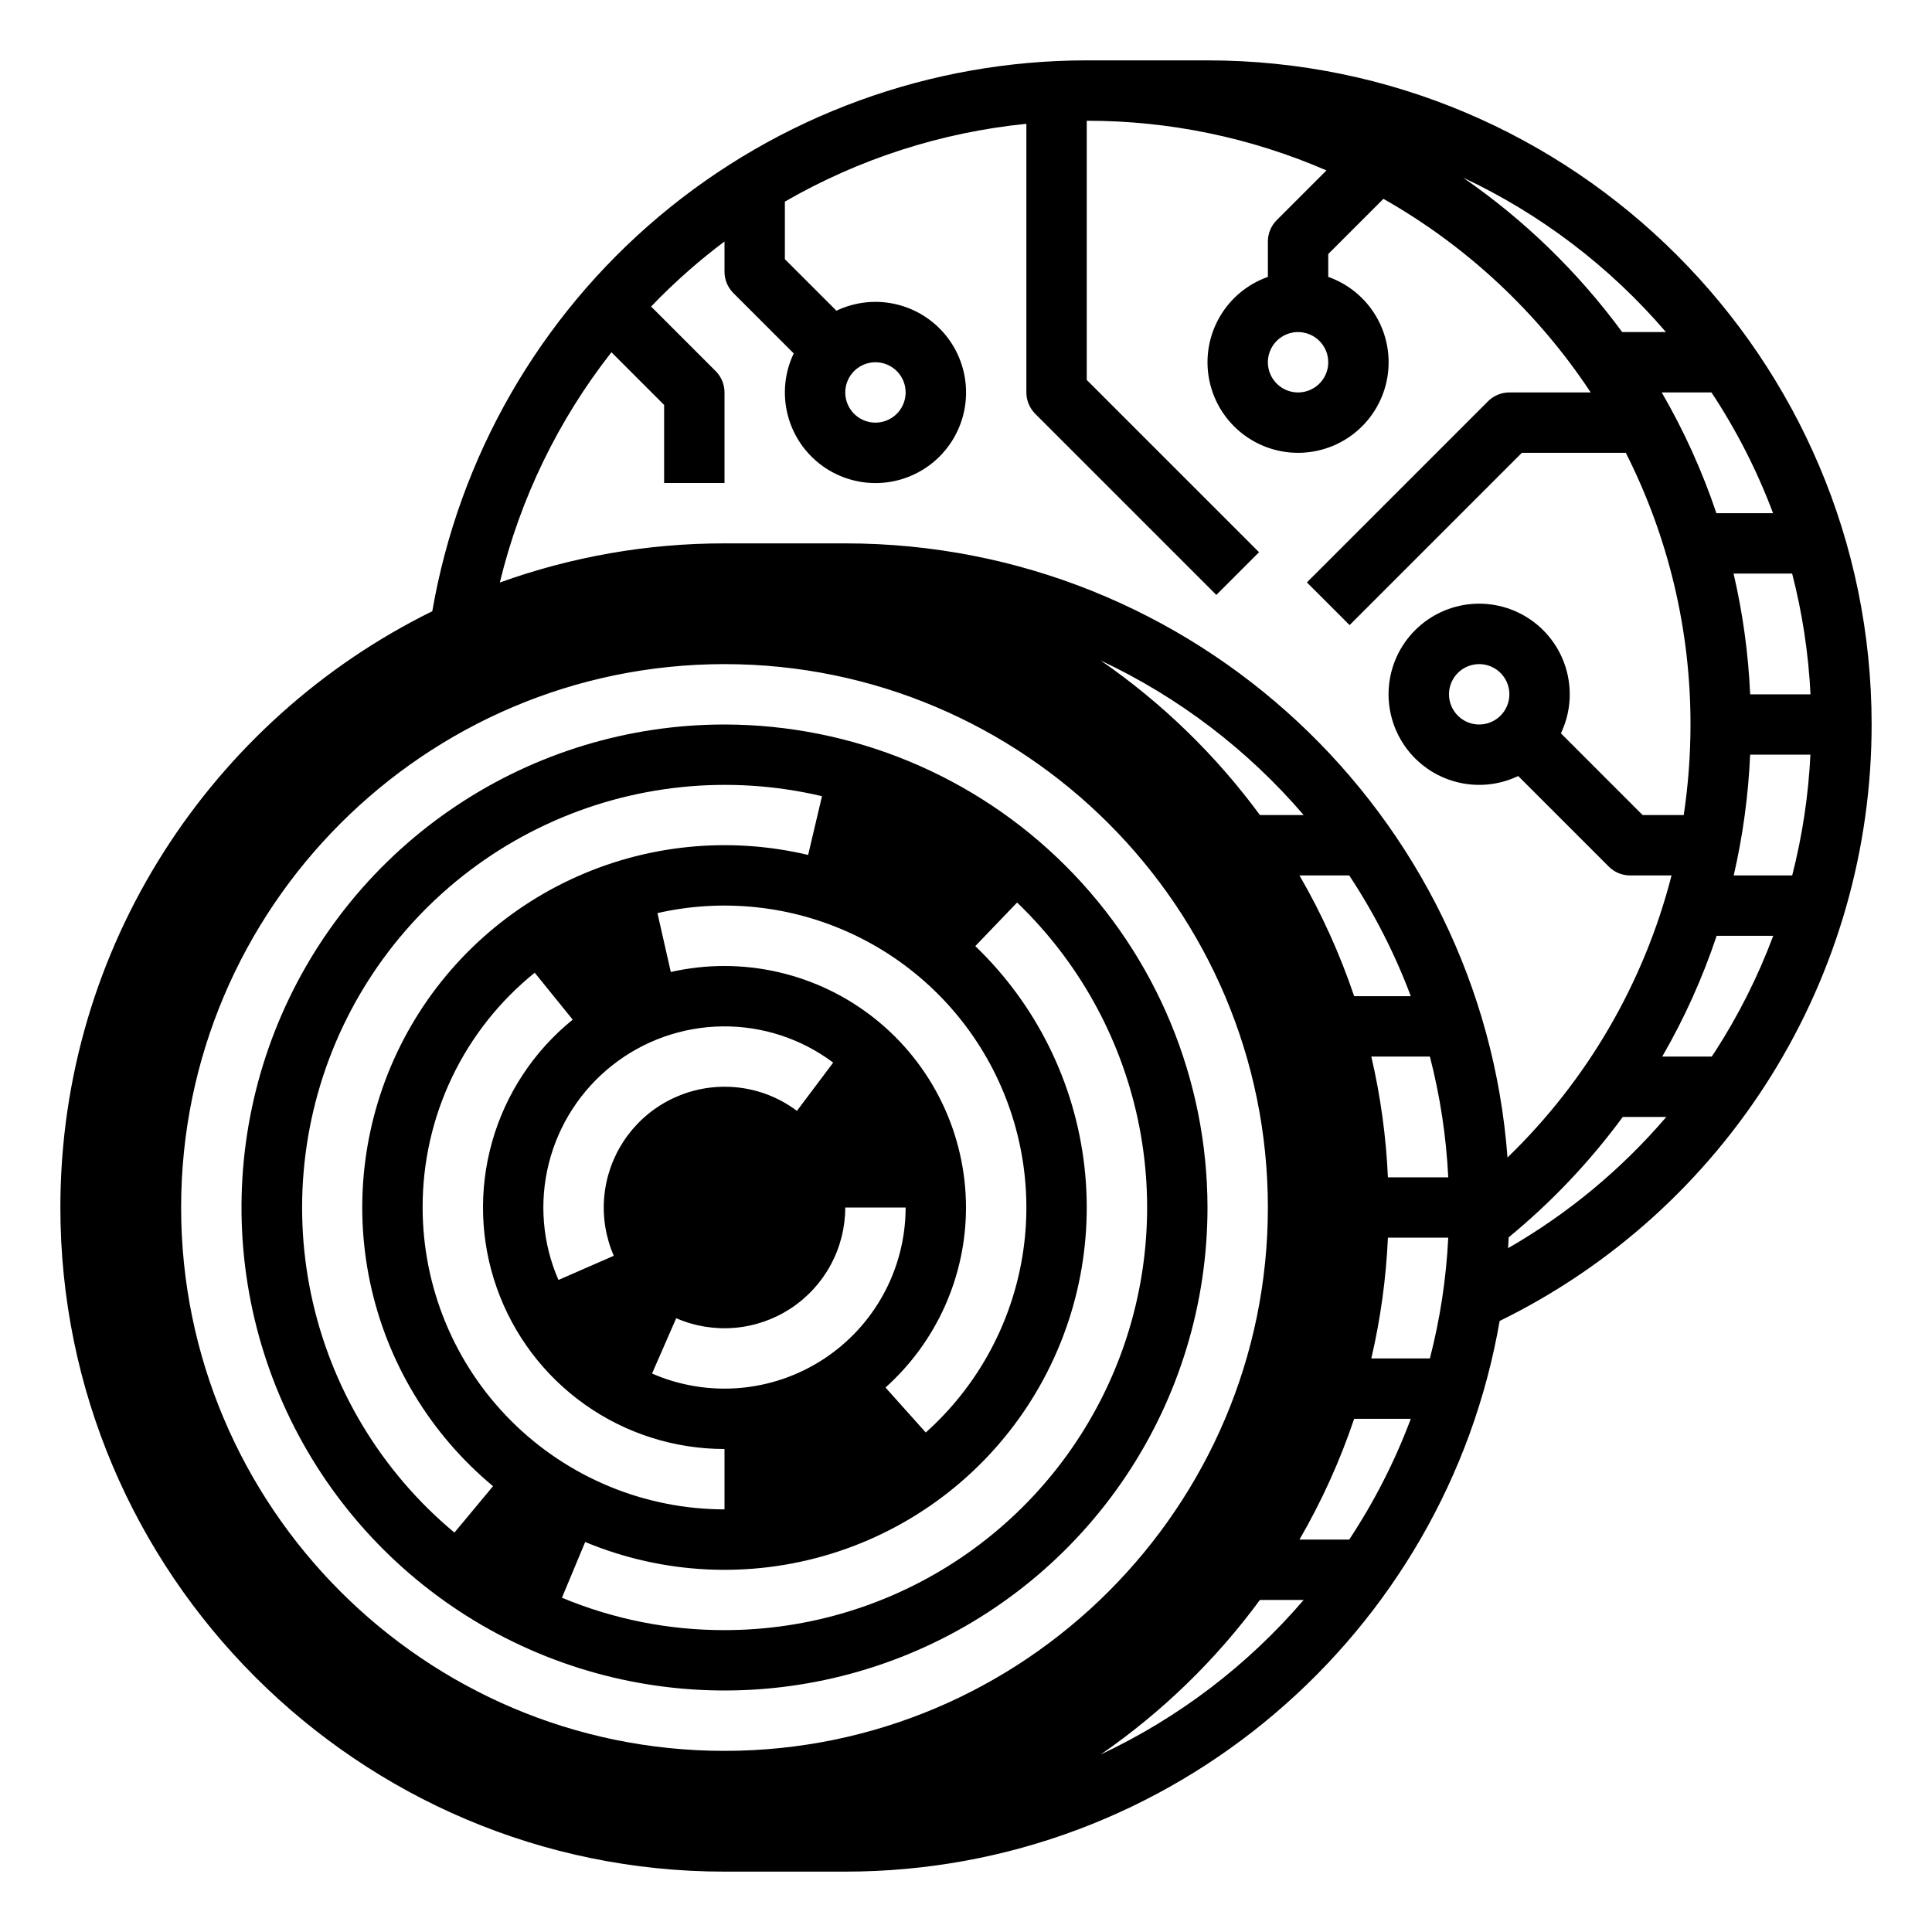
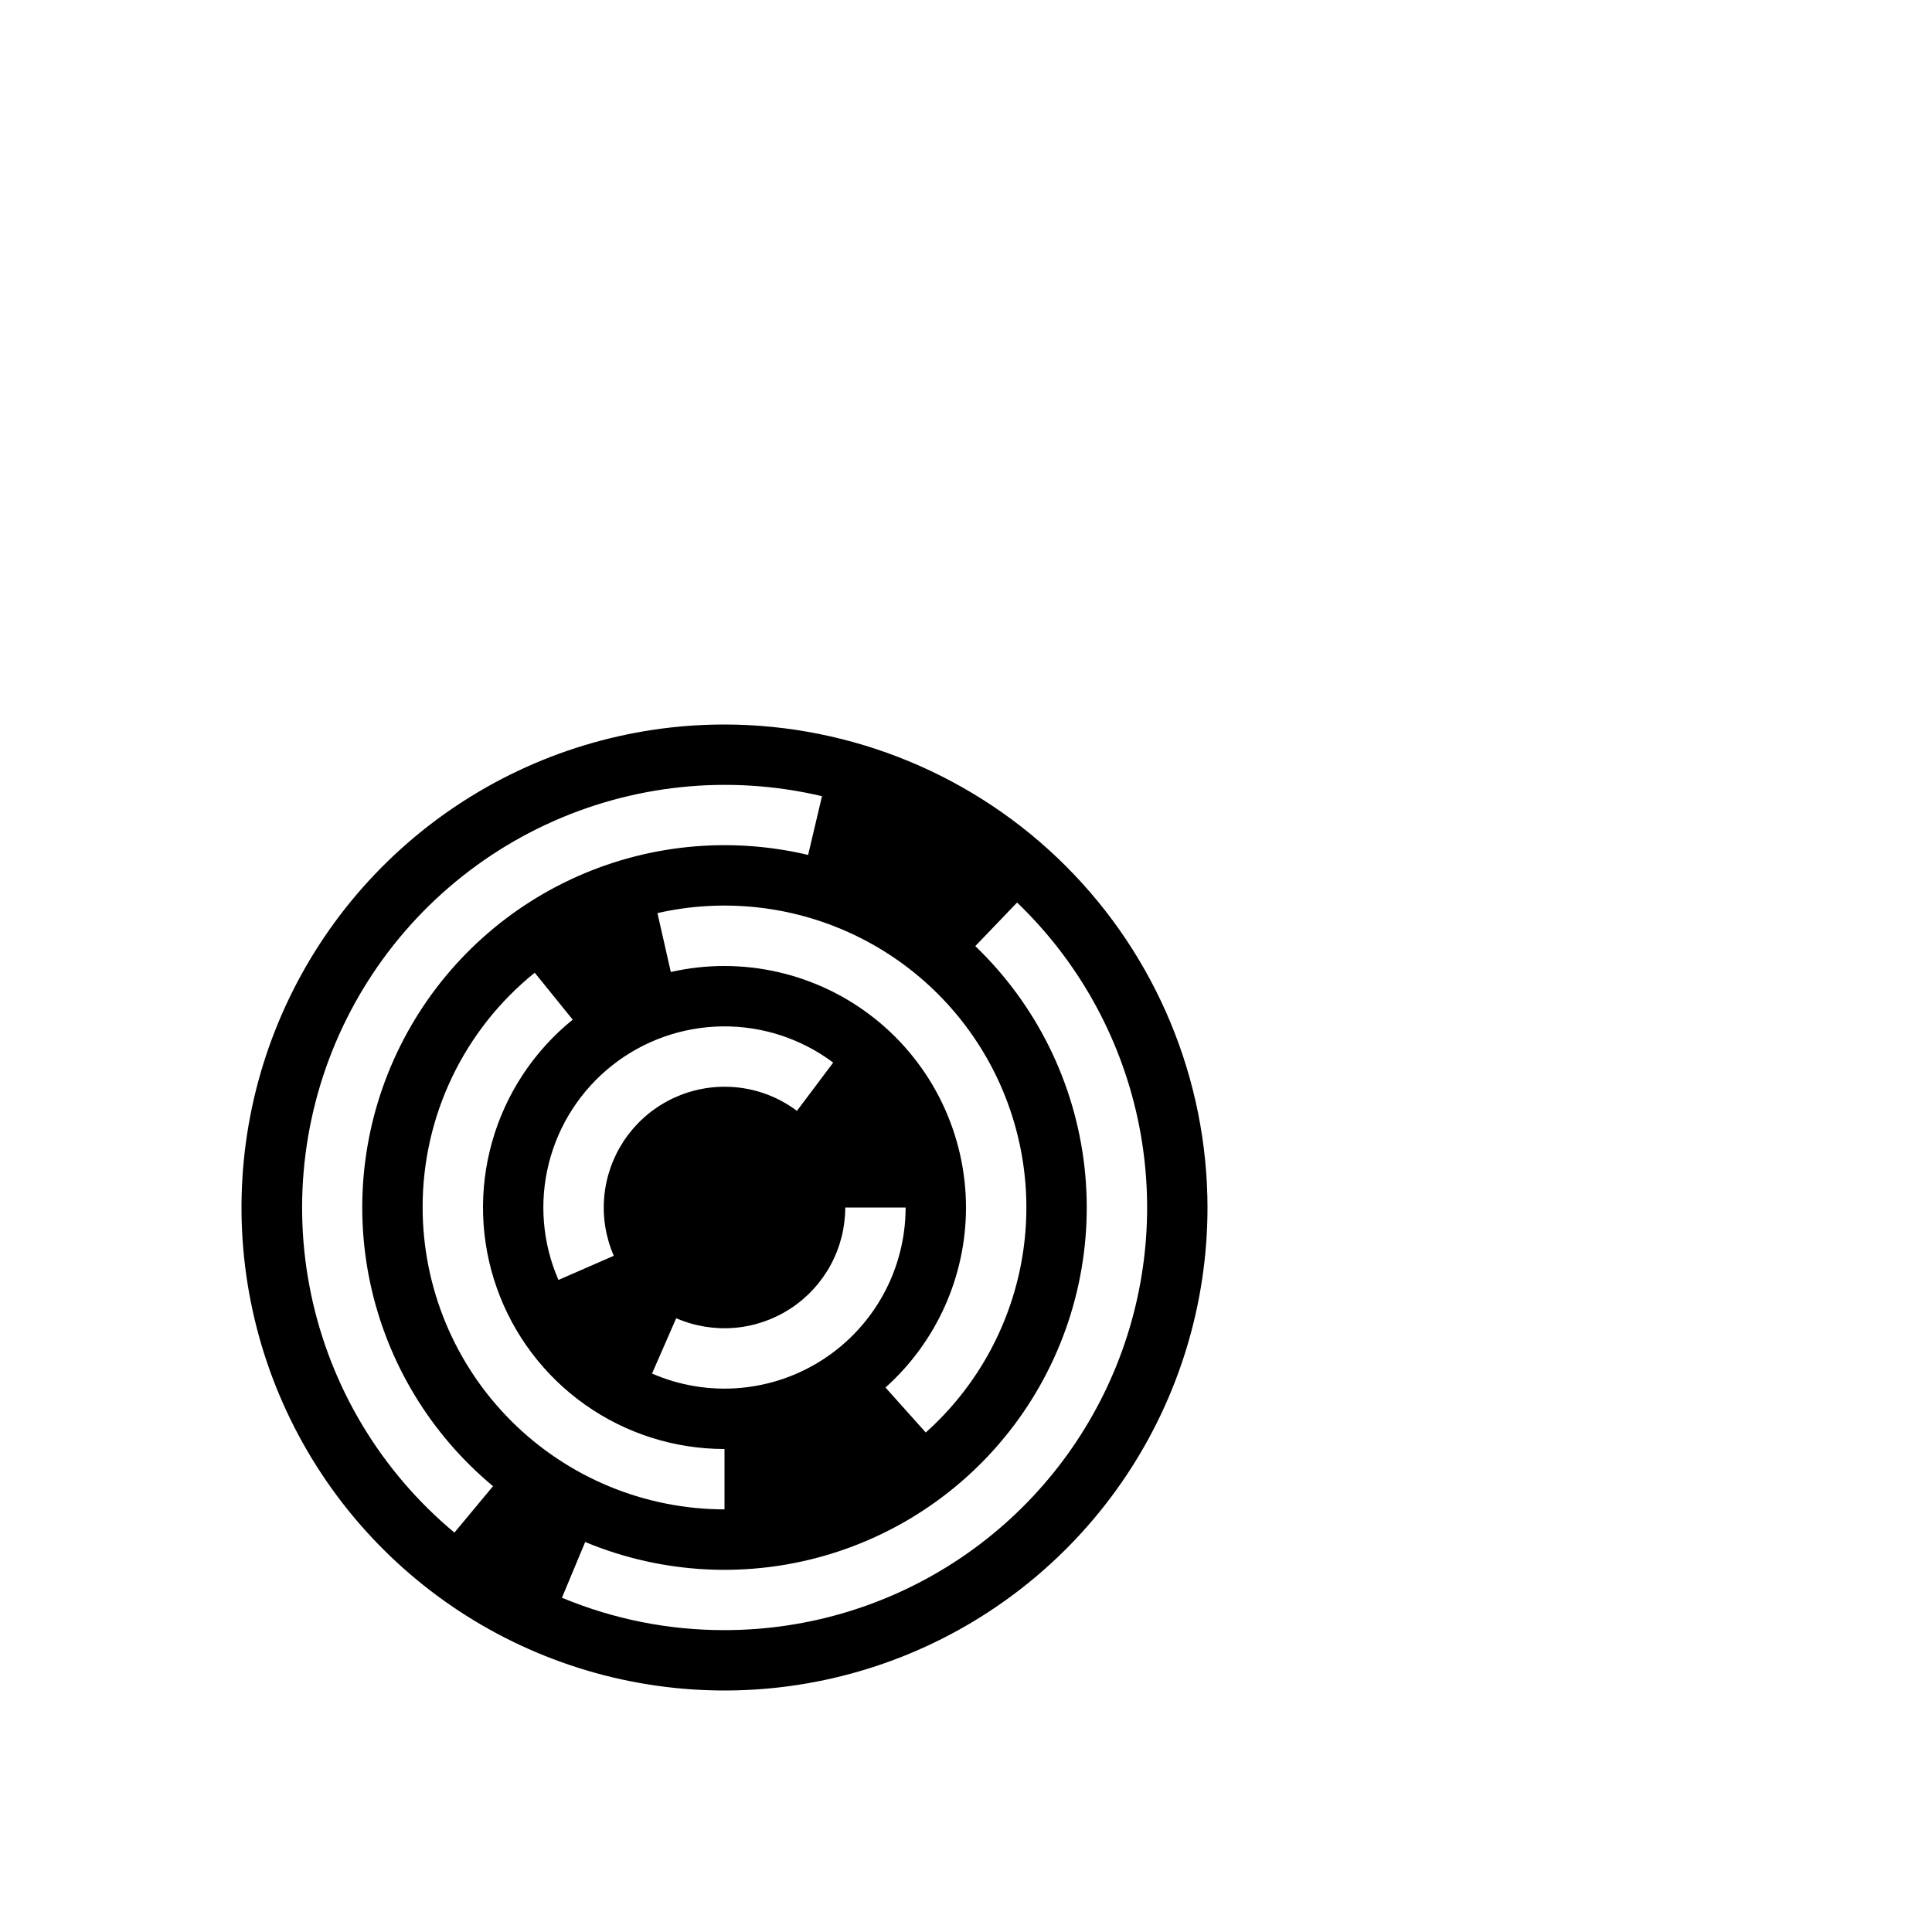
<svg xmlns="http://www.w3.org/2000/svg" width="200" height="200" viewBox="0 0 200 200" fill="none">
-   <path d="M125 6.25H112.5C96.299 6.251 80.619 11.972 68.224 22.404C55.829 32.837 47.516 47.311 44.75 63.274C21.967 74.484 6.25 97.94 6.25 125C6.25 162.909 37.091 193.75 75 193.75H87.5C121.405 193.75 149.652 169.079 155.242 136.746C166.797 131.09 176.532 122.304 183.34 111.388C190.148 100.473 193.754 87.865 193.75 75C193.75 37.091 162.909 6.25 125 6.25ZM183.546 53.125H177.681C176.218 48.779 174.322 44.592 172.021 40.625H177.171C179.759 44.538 181.898 48.732 183.546 53.125ZM181.174 78.125H187.413C187.208 82.345 186.576 86.533 185.527 90.625H179.474C180.42 86.519 180.989 82.335 181.174 78.125ZM181.176 71.875C180.989 67.664 180.414 63.48 179.458 59.375H185.522C186.578 63.466 187.215 67.655 187.422 71.875H181.176ZM172.456 34.375H167.927C163.363 28.166 157.796 22.762 151.455 18.384C159.508 22.168 166.666 27.618 172.456 34.375H172.456ZM63.296 36.465L68.75 41.919V50H75V40.625C75 39.796 74.671 39.001 74.085 38.415L67.401 31.731C68.668 30.41 69.996 29.142 71.384 27.927C72.556 26.903 73.761 25.927 75 25V28.125C75 28.954 75.329 29.749 75.915 30.335L82.166 36.586C81.212 38.582 80.995 40.851 81.553 42.992C82.11 45.133 83.407 47.008 85.213 48.286C87.02 49.563 89.22 50.161 91.424 49.974C93.629 49.786 95.696 48.825 97.26 47.261C98.825 45.696 99.786 43.629 99.974 41.424C100.161 39.22 99.563 37.02 98.286 35.213C97.008 33.407 95.133 32.11 92.992 31.553C90.851 30.995 88.582 31.212 86.586 32.166L81.25 26.831V20.872C88.918 16.445 97.44 13.699 106.25 12.816V40.625C106.25 41.454 106.579 42.249 107.165 42.835L125.915 61.585L130.335 57.165L112.5 39.331V12.5C121.036 12.492 129.483 14.242 137.313 17.642L132.165 22.79C131.579 23.376 131.25 24.171 131.25 25V28.663C129.165 29.4 127.408 30.85 126.289 32.758C125.17 34.665 124.761 36.907 125.135 39.087C125.509 41.266 126.641 43.244 128.332 44.669C130.023 46.095 132.163 46.876 134.375 46.876C136.587 46.876 138.727 46.095 140.418 44.669C142.109 43.244 143.241 41.266 143.615 39.087C143.989 36.907 143.58 34.665 142.461 32.758C141.342 30.85 139.585 29.4 137.5 28.663V26.294L143.211 20.583C151.844 25.479 159.197 32.347 164.671 40.625H156.25C155.421 40.625 154.626 40.954 154.04 41.54L135.29 60.29L139.71 64.71L157.544 46.875H168.303C172.717 55.593 175.011 65.229 175 75C174.999 78.138 174.765 81.272 174.3 84.375H170.044L161.584 75.914C162.538 73.918 162.755 71.649 162.197 69.508C161.64 67.367 160.343 65.492 158.537 64.214C156.73 62.937 154.531 62.339 152.326 62.526C150.122 62.714 148.054 63.675 146.49 65.24C144.925 66.804 143.964 68.871 143.777 71.076C143.589 73.28 144.187 75.48 145.464 77.287C146.742 79.093 148.617 80.39 150.758 80.947C152.899 81.505 155.168 81.288 157.164 80.334L166.54 89.71C167.126 90.296 167.921 90.625 168.75 90.625H173.038C170.187 101.741 164.308 111.849 156.056 119.823C153.4 84.323 123.668 56.25 87.5 56.25H75C67.071 56.243 59.201 57.615 51.742 60.303C53.843 51.622 57.783 43.493 63.296 36.465ZM90.625 37.5C91.243 37.5 91.847 37.683 92.361 38.027C92.875 38.37 93.276 38.858 93.512 39.429C93.749 40 93.811 40.629 93.69 41.235C93.569 41.841 93.272 42.398 92.835 42.835C92.398 43.272 91.841 43.569 91.235 43.69C90.629 43.81 90 43.749 89.429 43.512C88.858 43.276 88.37 42.875 88.027 42.361C87.683 41.847 87.5 41.243 87.5 40.625C87.501 39.797 87.831 39.002 88.416 38.416C89.002 37.831 89.796 37.501 90.625 37.5ZM137.5 37.5C137.5 38.118 137.317 38.722 136.973 39.236C136.63 39.75 136.142 40.151 135.571 40.387C135 40.624 134.372 40.685 133.765 40.565C133.159 40.444 132.602 40.147 132.165 39.71C131.728 39.273 131.431 38.716 131.31 38.11C131.189 37.504 131.251 36.875 131.488 36.304C131.724 35.733 132.125 35.245 132.639 34.902C133.153 34.558 133.757 34.375 134.375 34.375C135.204 34.376 135.998 34.706 136.584 35.291C137.17 35.877 137.499 36.672 137.5 37.5ZM153.125 75C152.507 75 151.903 74.817 151.389 74.473C150.875 74.13 150.474 73.642 150.238 73.071C150.001 72.5 149.939 71.871 150.06 71.265C150.181 70.659 150.478 70.102 150.915 69.665C151.352 69.228 151.909 68.931 152.515 68.81C153.122 68.689 153.75 68.751 154.321 68.988C154.892 69.224 155.38 69.625 155.723 70.139C156.067 70.653 156.25 71.257 156.25 71.875C156.249 72.704 155.92 73.498 155.334 74.084C154.748 74.669 153.954 74.999 153.125 75ZM139.671 90.625C142.259 94.538 144.398 98.732 146.046 103.125H140.181C138.718 98.779 136.822 94.591 134.521 90.625H139.671ZM130.427 84.375C125.861 78.163 120.29 72.756 113.945 68.377C122.002 72.162 129.164 77.615 134.956 84.375H130.427ZM75 181.25C43.983 181.25 18.75 156.016 18.75 125C18.75 93.984 43.983 68.75 75 68.75C106.017 68.75 131.25 93.984 131.25 125C131.25 156.016 106.017 181.25 75 181.25ZM113.945 181.623C120.29 177.244 125.861 171.837 130.427 165.625H134.956C129.164 172.385 122.002 177.838 113.945 181.623ZM139.671 159.375H134.521C136.822 155.408 138.718 151.221 140.181 146.875H146.046C144.398 151.268 142.259 155.462 139.671 159.375ZM148.022 140.625H141.958C142.914 136.52 143.489 132.336 143.676 128.125H149.922C149.715 132.345 149.078 136.534 148.022 140.625ZM143.676 121.875C143.489 117.664 142.914 113.48 141.958 109.375H148.022C149.078 113.466 149.715 117.655 149.922 121.875H143.676ZM156.117 129.208C156.14 128.835 156.161 128.462 156.177 128.089C160.616 124.44 164.584 120.254 167.988 115.625H172.495C167.851 121.054 162.312 125.648 156.117 129.208ZM177.524 108.889C177.418 109.053 177.305 109.212 177.197 109.375H172.075C174.368 105.409 176.255 101.221 177.706 96.875H183.563C181.99 101.086 179.965 105.114 177.524 108.889Z" fill="black" />
  <path d="M75 75C65.111 75 55.444 77.932 47.221 83.427C38.999 88.921 32.59 96.73 28.806 105.866C25.022 115.002 24.032 125.055 25.961 134.755C27.89 144.454 32.652 153.363 39.645 160.355C46.637 167.348 55.547 172.11 65.246 174.039C74.945 175.969 84.998 174.978 94.134 171.194C103.271 167.41 111.079 161.001 116.574 152.779C122.068 144.556 125 134.889 125 125C124.985 111.744 119.712 99.035 110.339 89.661C100.965 80.288 88.256 75.015 75 75ZM63.539 129.999L57.811 132.501C56.156 128.706 55.803 124.47 56.808 120.453C57.812 116.437 60.118 112.865 63.365 110.296C66.612 107.727 70.618 106.305 74.758 106.252C78.898 106.198 82.939 107.516 86.252 110L82.498 114.997C80.338 113.369 77.705 112.492 75 112.5C72.925 112.501 70.883 113.019 69.058 114.006C67.233 114.993 65.682 116.419 64.545 118.155C63.408 119.891 62.721 121.882 62.545 123.95C62.369 126.017 62.711 128.096 63.539 129.999ZM70.001 136.461C71.904 137.289 73.983 137.631 76.05 137.455C78.118 137.28 80.109 136.592 81.845 135.455C83.581 134.318 85.007 132.768 85.994 130.942C86.981 129.117 87.499 127.075 87.5 125H93.75C93.749 128.113 92.973 131.177 91.492 133.915C90.011 136.653 87.872 138.98 85.267 140.685C82.663 142.391 79.675 143.421 76.573 143.683C73.471 143.946 70.353 143.432 67.499 142.188L70.001 136.461ZM100 125C99.996 121.246 99.148 117.54 97.518 114.158C95.887 110.776 93.517 107.804 90.582 105.463C87.647 103.122 84.224 101.47 80.564 100.632C76.904 99.793 73.103 99.789 69.442 100.62L68.058 94.524C74.813 92.987 81.887 93.737 88.169 96.656C94.451 99.576 99.585 104.5 102.764 110.654C105.943 116.809 106.988 123.845 105.733 130.658C104.479 137.471 100.997 143.674 95.834 148.292L91.666 143.635C94.286 141.288 96.382 138.416 97.818 135.205C99.254 131.995 99.998 128.517 100 125ZM47.042 158.653C39.461 152.343 34.233 143.657 32.207 134.003C30.181 124.35 31.476 114.295 35.881 105.469C40.286 96.644 47.544 89.565 56.476 85.381C65.409 81.198 75.493 80.154 85.093 82.421L83.657 88.503C75.426 86.552 66.777 87.441 59.114 91.025C51.452 94.609 45.227 100.679 41.449 108.247C37.671 115.816 36.562 124.439 38.303 132.717C40.044 140.995 44.532 148.442 51.038 153.848L47.042 158.653ZM43.75 125C43.742 120.339 44.78 115.735 46.789 111.528C48.797 107.322 51.725 103.62 55.355 100.696L59.286 105.554C55.266 108.804 52.351 113.22 50.944 118.195C49.537 123.17 49.706 128.458 51.43 133.332C53.153 138.207 56.345 142.427 60.566 145.412C64.787 148.397 69.83 150 75 150V156.25C66.715 156.241 58.772 152.945 52.913 147.087C47.055 141.228 43.759 133.285 43.75 125ZM75 168.75C69.224 168.761 63.503 167.62 58.172 165.396L60.578 159.627C68.655 162.99 77.654 163.424 86.017 160.852C94.381 158.28 101.582 152.866 106.374 145.545C111.166 138.225 113.248 129.459 112.26 120.766C111.272 112.072 107.275 103.997 100.961 97.94L105.289 93.43C111.588 99.474 115.936 107.265 117.772 115.8C119.608 124.334 118.848 133.223 115.591 141.323C112.334 149.423 106.728 156.363 99.494 161.251C92.261 166.138 83.73 168.75 75 168.75Z" fill="black" />
</svg>